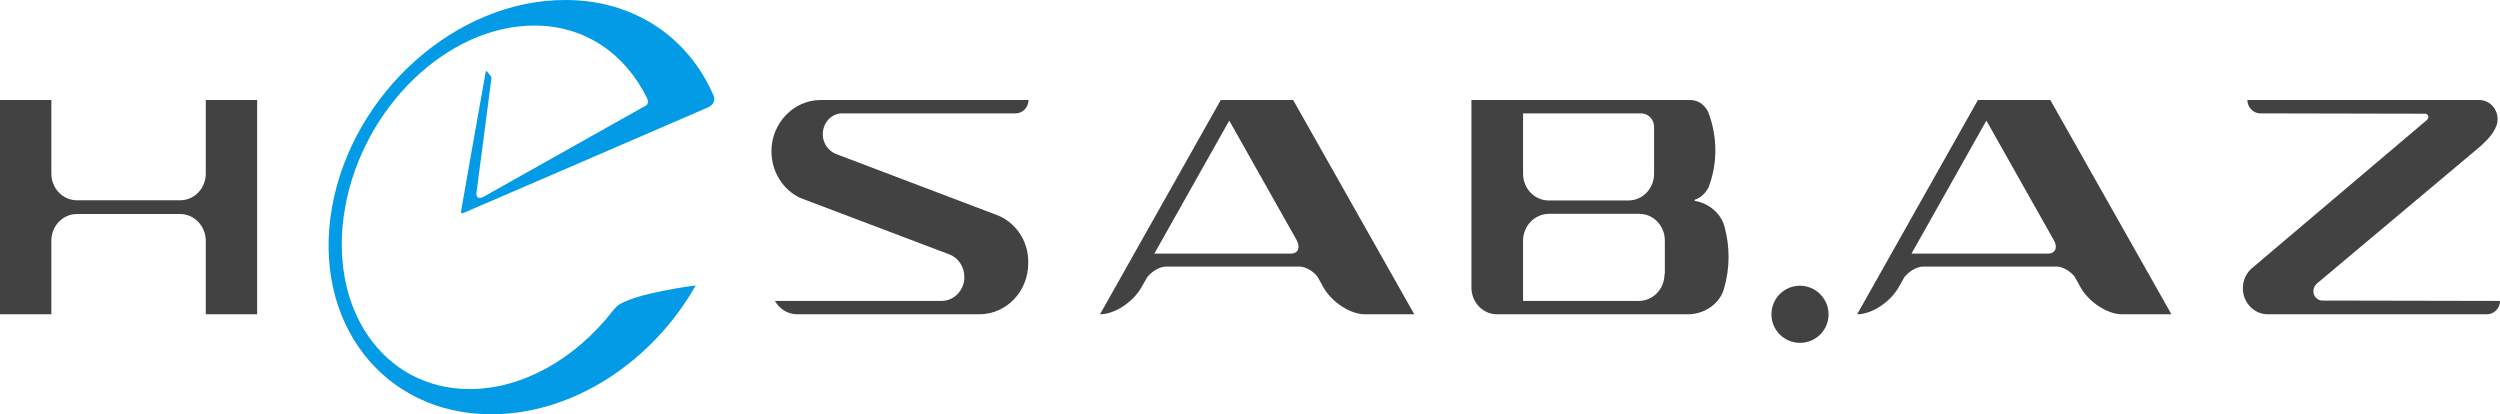
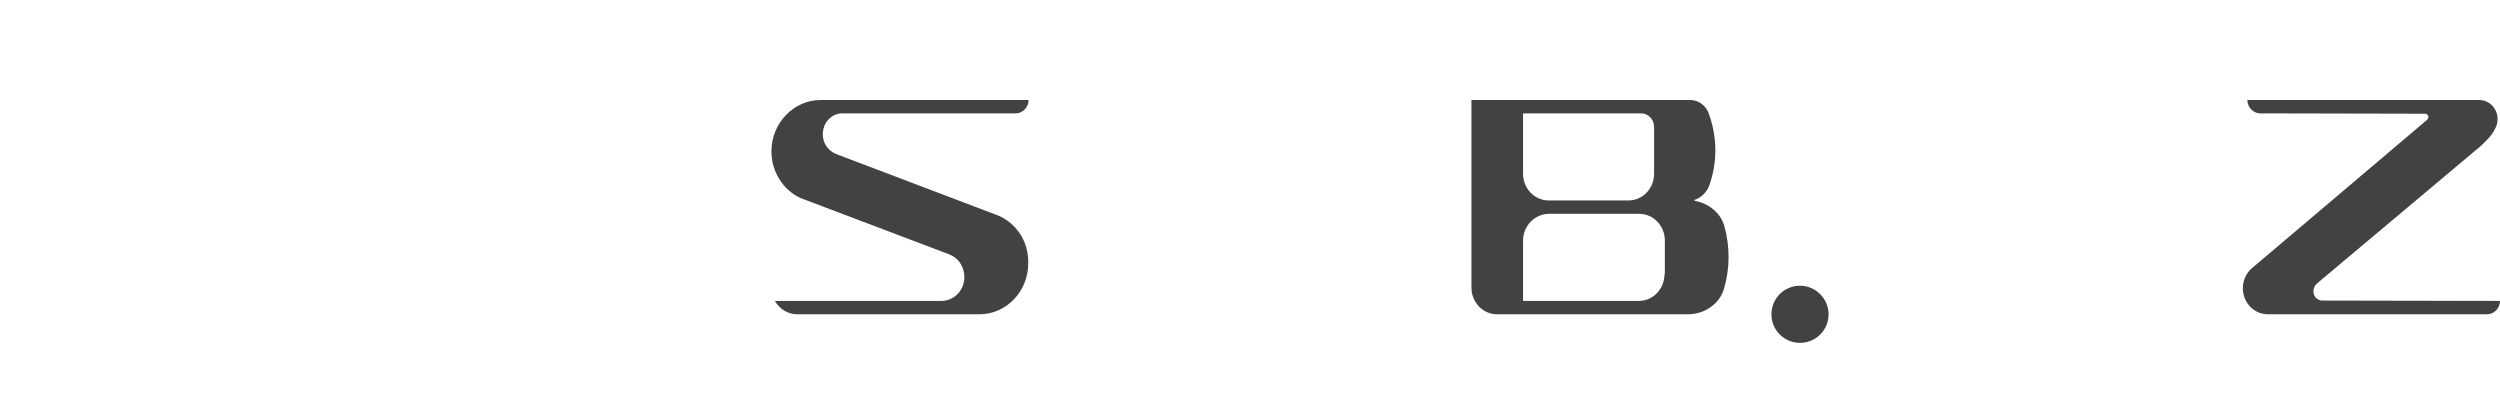
<svg xmlns="http://www.w3.org/2000/svg" width="175px" height="29px" viewBox="0 0 175 29" version="1.1">
  <title>043C6DEC-249D-4D44-A820-E038CA5352C7</title>
  <desc>Created with sketchtool.</desc>
  <g id="Page-2" stroke="none" stroke-width="1" fill="none" fill-rule="evenodd">
    <g id="unregiestered-payment" transform="translate(-41, -39)">
      <g id="Hesab.az-_-Azərbaycanda-ən-böyük-onlayn-xidmətlər-portalı-0" transform="translate(41, 39)">
-         <path d="M90.521,7 L85.454,7 L77,22 C78.013,22 79.299,21.165 79.892,20.128 L80.312,19.395 C80.634,18.99 81.178,18.661 81.622,18.661 L91.04,18.661 C91.461,18.712 91.93,18.99 92.227,19.369 L92.647,20.128 C93.24,21.165 94.526,22 95.539,22 L99,22 L90.521,7 Z M90.373,17.75 L80.807,17.75 L86.047,8.442 L90.769,16.815 C91.04,17.32 90.867,17.75 90.373,17.75 Z" id="Shape" fill="#424242" fill-rule="nonzero" />
-         <path d="M143.521,7 L138.454,7 L130,22 C131.013,22 132.299,21.165 132.892,20.128 L133.312,19.395 C133.634,18.99 134.178,18.661 134.622,18.661 L144.04,18.661 C144.461,18.712 144.93,18.99 145.227,19.369 L145.647,20.128 C146.24,21.165 147.526,22 148.539,22 L152,22 L143.521,7 Z M143.373,17.75 L133.807,17.75 L139.047,8.442 L143.769,16.815 C144.065,17.32 143.867,17.75 143.373,17.75 Z" id="Shape" fill="#424242" fill-rule="nonzero" />
        <path d="M120.712,15.853 C120.469,14.943 119.644,14.234 118.625,14.057 L118.625,13.981 C119.28,13.804 119.596,13.121 119.596,13.121 C120.251,11.427 120.227,9.53 119.571,7.835 C119.571,7.835 119.232,7 118.286,7 L103,7 L103,14.513 L103,20.128 C103,21.165 103.801,22 104.795,22 L118.164,22 C119.353,22 120.421,21.216 120.688,20.179 C121.1,18.762 121.1,17.27 120.712,15.853 Z M116.514,19.192 C116.514,20.229 115.714,21.064 114.719,21.064 L106.615,21.064 L106.615,16.84 C106.615,15.828 107.416,14.968 108.435,14.968 L114.743,14.968 C115.738,14.968 116.539,15.803 116.539,16.84 L116.539,19.192 L116.514,19.192 Z M115.786,12.16 C115.786,13.197 114.986,14.032 113.991,14.032 L108.411,14.032 C107.416,14.032 106.615,13.197 106.615,12.16 L106.615,7.936 L114.889,7.936 C115.374,7.936 115.786,8.366 115.786,8.872 L115.786,12.16 Z" id="Shape" fill="#424242" fill-rule="nonzero" />
        <path d="M128,22 C128,23.108 127.108,24 126,24 C124.892,24 124,23.108 124,22 C124,20.892 124.892,20 126,20 C127.081,20 128,20.892 128,22" id="Shape" fill="#424242" />
        <path d="M162.497,21.039 C162.181,20.988 161.938,20.735 161.938,20.381 C161.938,20.179 162.035,19.976 162.181,19.85 L173.662,10.212 C174.27,9.656 174.562,9.251 174.684,8.948 C174.781,8.771 174.83,8.568 174.83,8.341 C174.83,7.582 174.246,7 173.541,7 L157.316,7 C157.316,7.506 157.73,7.936 158.216,7.936 L169.795,7.961 C169.916,7.987 169.989,8.088 169.989,8.189 C169.989,8.265 169.941,8.341 169.892,8.391 L157.559,18.838 C157.219,19.167 157,19.648 157,20.179 C157,21.165 157.754,21.975 158.703,22 L158.824,22 L174.1,22 C174.586,22 175,21.57 175,21.064 L162.497,21.039 Z" id="Shape" fill="#424242" />
-         <path d="M14.405,12.152 C14.405,13.187 13.603,14.02 12.607,14.02 L5.393,14.02 C4.397,14.02 3.595,13.187 3.595,12.152 L3.595,7 L0,7 L0,14.5 L0,22 L3.595,22 L3.595,16.848 C3.595,15.838 4.372,14.98 5.393,14.98 L12.607,14.98 C13.603,14.98 14.405,15.838 14.405,16.848 L14.405,22 L18,22 L18,14.5 L18,7 L14.405,7 L14.405,12.152 Z" id="Shape" fill="#424242" />
        <path d="M69.692,15.019 L58.494,10.769 C57.96,10.541 57.595,10.01 57.595,9.403 C57.595,8.619 58.154,7.987 58.883,7.936 L58.907,7.936 L59.004,7.936 L71.101,7.936 C71.587,7.936 72,7.506 72,7 L57.449,7 C55.555,7 54,8.619 54,10.592 C54,12.034 54.826,13.298 56.016,13.855 L66.437,17.801 C67.069,18.029 67.506,18.661 67.506,19.395 C67.506,20.331 66.777,21.064 65.903,21.064 L54.243,21.064 C54.559,21.621 55.142,22 55.798,22 L55.773,22 L68.551,22 C70.445,22 71.976,20.406 71.976,18.433 C72.024,16.84 71.053,15.499 69.692,15.019" id="Shape" fill="#424242" />
-         <path d="M23.245,14.488 C21.812,22.504 26.804,29 34.391,29 C40.149,29 45.709,25.274 48.7,19.979 C48.7,19.979 44.449,20.518 43.263,21.376 C43.115,21.474 42.867,21.793 42.867,21.793 C40.297,25.078 36.615,27.235 32.883,27.235 C26.804,27.235 22.899,21.548 24.16,14.512 C25.42,7.477 31.351,1.79 37.406,1.79 C40.989,1.79 43.782,3.8 45.289,6.864 C45.512,7.305 45.141,7.428 45.141,7.428 L33.798,13.801 C33.798,13.801 33.304,14.047 33.353,13.483 C33.353,13.483 34.144,7.526 34.391,5.54 C34.416,5.418 34.366,5.369 34.366,5.344 C34.292,5.246 34.168,5.099 34.094,5.001 C34.045,4.952 33.995,5.001 33.995,5.05 C33.551,7.501 32.266,14.831 32.266,14.831 C32.266,14.831 32.29,14.954 32.389,14.929 C33.921,14.267 47.192,8.555 49.54,7.526 C50.059,7.305 50.034,6.888 49.96,6.717 C48.23,2.672 44.449,6.91513573e-05 39.581,6.91513573e-05 C31.969,-0.024 24.679,6.472 23.245,14.488" id="SVGID_5_" fill="#039BE5" />
      </g>
    </g>
  </g>
</svg>